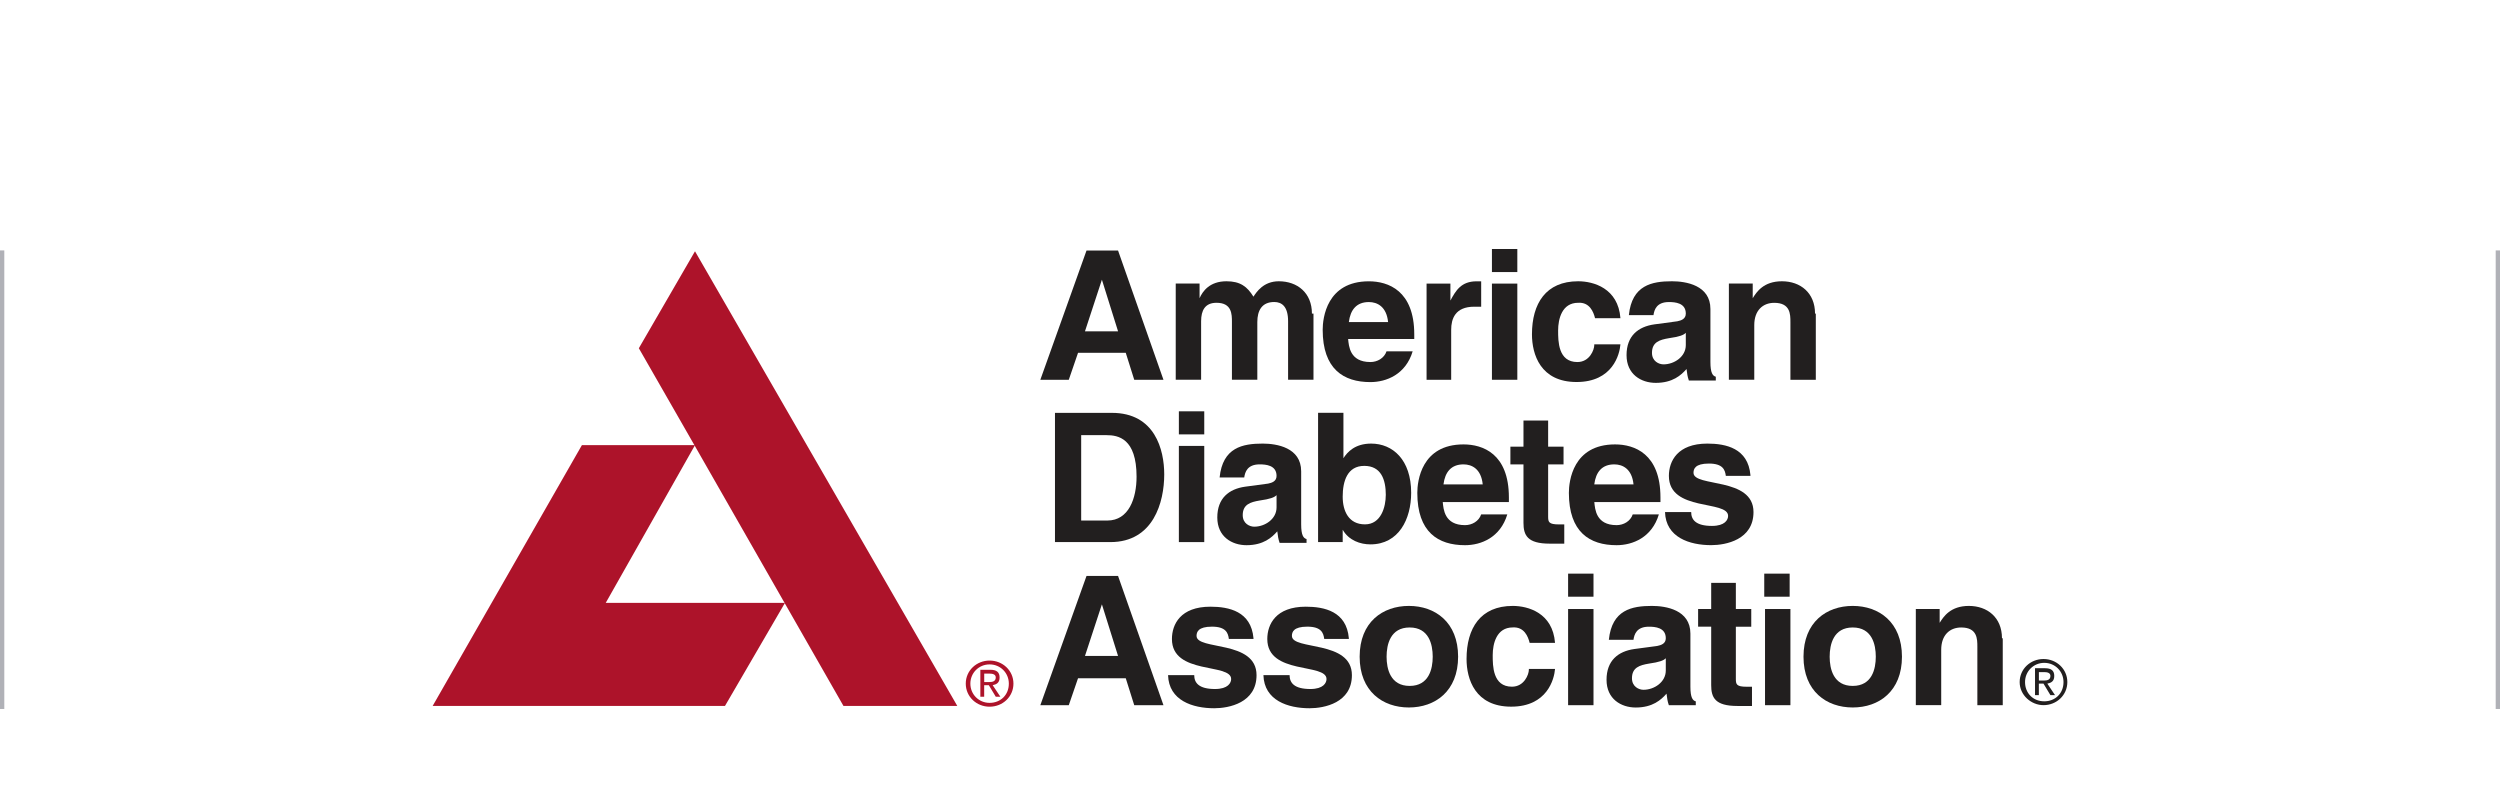
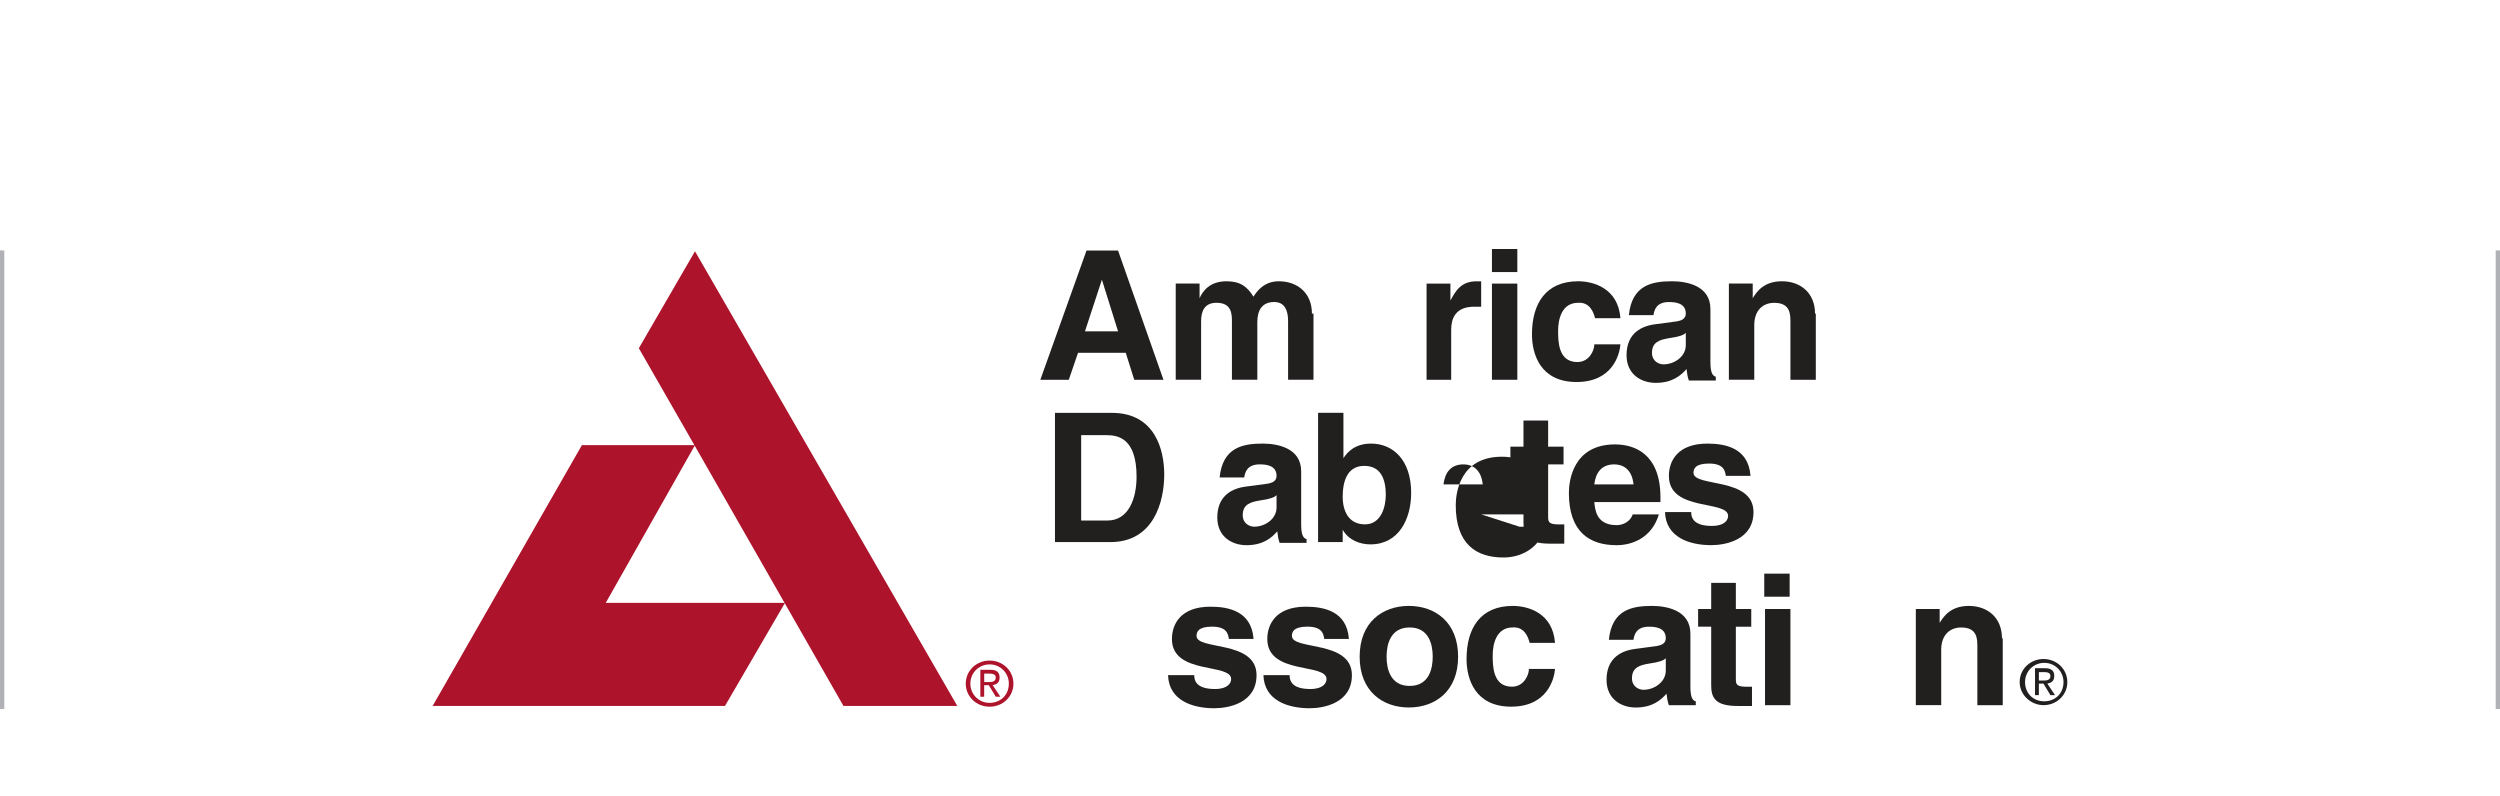
<svg xmlns="http://www.w3.org/2000/svg" id="logo" viewBox="0 0 580.94 184.9">
  <defs>
    <style>.cls-1,.cls-2{fill:#ad132a;}.cls-3{fill:none;stroke:#b0b1b7;stroke-miterlimit:10;}.cls-4{fill:#221f1f;}.cls-4,.cls-2{fill-rule:evenodd;}</style>
  </defs>
  <g>
    <path class="cls-2" d="m229.96,164.22c3.04,0,5.54-2.32,5.54-5.36s-2.5-5.36-5.54-5.36-5.54,2.32-5.54,5.36,2.5,5.36,5.54,5.36h0Zm-4.47-5.36c0-2.5,1.97-4.47,4.47-4.47s4.47,1.97,4.47,4.47c0,2.68-1.97,4.47-4.47,4.47s-4.47-1.97-4.47-4.47h0Zm3.22.36h1.07l1.61,2.68h1.07l-1.79-2.68c.89-.18,1.61-.54,1.61-1.79s-.72-1.79-2.15-1.79h-2.32v6.26h.89v-2.68h0Zm0-.72v-1.97h1.25c.72,0,1.43.18,1.43.89,0,.89-.72,1.07-1.43,1.07h-1.25Z" />
    <polygon class="cls-1" points="148.45 80.92 161.67 103.98 196 164.04 222.45 164.04 161.5 58.39 148.45 80.92" />
    <polygon class="cls-1" points="135.22 103.44 100.54 164.04 168.47 164.04 182.41 140.09 140.76 140.09 161.5 103.44 135.22 103.44" />
    <path class="cls-4" d="m304.86,72.87c0-4.83-3.4-7.51-7.69-7.51-3.58,0-5.18,2.5-5.9,3.58-1.43-2.32-3.04-3.58-6.26-3.58-3.93,0-5.54,2.32-6.26,3.93h0v-3.4h-5.54v22.35h5.9v-13.59c0-2.5.89-4.29,3.58-4.29,3.58,0,3.58,2.68,3.58,4.47v13.41h5.9v-13.41c0-2.68,1.07-4.65,3.93-4.65,1.79,0,3.22,1.07,3.22,4.47v13.59h5.9v-15.37h-.36Z" />
    <path class="cls-4" d="m331.32,88.25h5.9v-11.62c0-2.5.89-5.36,5.36-5.36h1.61v-5.9h-1.07c-3.58,0-4.83,2.15-6.08,4.47h0v-3.93h-5.54v22.35h-.18Z" />
    <path class="cls-4" d="m346.69,65.9v22.35h5.9v-22.35h-5.9Zm5.9-8.04h-5.9v5.36h5.9v-5.36h0Z" />
    <path class="cls-4" d="m370.47,80.2c0,1.07-1.07,3.93-3.93,3.93-4.47,0-4.47-4.83-4.47-7.33,0-2.68.89-6.44,4.65-6.44,2.68-.18,3.58,2.15,3.93,3.58h5.9c-.54-6.97-6.26-8.58-9.83-8.58-7.51,0-10.73,5.18-10.73,12.33,0,4.65,1.97,11.08,10.37,11.08s10.01-6.44,10.19-8.76h-6.08v.18Z" />
    <path class="cls-4" d="m397.46,71.8c0-5.54-5.72-6.44-8.94-6.44-4.65,0-9.3.89-10.01,7.87h5.72c.18-1.25.72-3.04,3.58-3.04,1.43,0,3.93.18,3.93,2.68,0,1.25-1.07,1.61-1.97,1.79l-5.36.72c-3.75.54-6.44,2.68-6.44,7.15s3.4,6.44,6.79,6.44c3.93,0,5.9-1.79,7.15-3.22.18,1.25.18,1.61.54,2.68h6.26v-.89c-.72-.18-1.25-.89-1.25-3.4v-12.33h0Zm-5.72,8.4c0,2.68-2.68,4.47-5.18,4.47-1.07,0-2.68-.72-2.68-2.68,0-2.5,1.79-3.04,3.93-3.4,2.5-.36,3.4-.72,3.93-1.25v2.86h0Z" />
    <path class="cls-4" d="m421.77,72.87c0-4.83-3.4-7.51-7.69-7.51s-5.9,2.5-6.79,3.93h0v-3.4h-5.54v22.35h5.9v-12.69c0-3.4,1.97-5.18,4.65-5.18,3.75,0,3.75,2.68,3.75,4.47v13.41h5.9v-15.37h-.18Z" />
    <path class="cls-4" d="m250.52,81.99h11.08l1.97,6.26h6.79l-10.55-30.03h-7.33l-10.73,30.03h6.61l2.15-6.26h0Zm5.54-16.98h0l3.75,11.98h-7.69l3.93-11.98h0Z" />
-     <path class="cls-4" d="m322.2,81.63c-.54,1.61-2.15,2.5-3.75,2.5-4.83,0-5.01-3.75-5.18-5.36h15.37v-1.07c0-10.19-6.08-12.33-10.55-12.33-9.83,0-10.73,8.58-10.73,11.26,0,9.12,4.83,12.16,11.08,12.16,3.75,0,8.22-1.79,9.83-7.15h-6.08Zm-8.76-6.79c.36-2.86,1.79-4.65,4.65-4.65,1.97,0,4.11,1.07,4.47,4.65h-9.12Z" />
    <path class="cls-4" d="m474.86,163.86c3.04,0,5.54-2.32,5.54-5.36s-2.5-5.36-5.54-5.36-5.54,2.32-5.54,5.36c0,3.04,2.68,5.36,5.54,5.36h0Zm-4.29-5.36c0-2.5,1.97-4.47,4.47-4.47s4.47,1.97,4.47,4.47c0,2.68-1.97,4.47-4.47,4.47-2.68,0-4.47-1.97-4.47-4.47h0Zm3.22.36h1.07l1.61,2.68h1.07l-1.79-2.68c.89-.18,1.61-.54,1.61-1.79s-.72-1.79-2.15-1.79h-2.32v6.26h.89v-2.68h0Zm0-.89v-1.79h1.25c.72,0,1.43.18,1.43.89,0,.89-.72,1.07-1.43,1.07h-1.25v-.18Z" />
    <path class="cls-4" d="m465.21,148.31c0-4.83-3.4-7.51-7.69-7.51s-5.9,2.5-6.79,3.93h0v-3.22h-5.54v22.35h5.9v-12.87c0-3.4,1.97-5.18,4.65-5.18,3.75,0,3.75,2.68,3.75,4.47v13.59h5.9v-15.55h-.18Z" />
-     <path class="cls-4" d="m250.52,157.61h11.08l1.97,6.26h6.79l-10.55-30.03h-7.33l-10.73,30.03h6.61l2.15-6.26h0Zm5.54-17.16h0l3.75,11.98h-7.69l3.93-11.98h0Z" />
    <path class="cls-4" d="m291.28,148.31c-.54-6.26-5.72-7.33-10.01-7.33-6.97,0-8.94,4.11-8.94,7.51,0,8.4,13.76,5.54,13.76,9.3,0,.89-.72,2.32-3.75,2.32-3.75,0-4.83-1.43-4.83-3.22h-6.08c.18,5.9,5.72,7.69,10.73,7.69,3.4,0,9.83-1.25,9.83-7.69,0-8.22-13.94-5.72-13.94-9.12,0-.89.36-2.15,3.58-2.15s3.75,1.43,3.93,2.86h5.72v-.18Z" />
    <path class="cls-4" d="m313.44,148.31c-.54-6.26-5.72-7.33-10.01-7.33-6.97,0-8.94,4.11-8.94,7.51,0,8.4,13.76,5.54,13.76,9.3,0,.89-.72,2.32-3.75,2.32-3.75,0-4.83-1.43-4.83-3.22h-6.08c.18,5.9,5.72,7.69,10.73,7.69,3.4,0,9.83-1.25,9.83-7.69,0-8.22-13.94-5.72-13.94-9.12,0-.89.36-2.15,3.58-2.15s3.75,1.43,3.93,2.86h5.72v-.18Z" />
    <path class="cls-4" d="m338.83,152.6c0-8.04-5.36-11.8-11.44-11.8s-11.44,3.75-11.44,11.8,5.36,11.8,11.44,11.8,11.44-3.75,11.44-11.8h0Zm-5.9,0c0,2.86-.89,6.79-5.36,6.79s-5.36-3.93-5.36-6.79.89-6.79,5.36-6.79,5.36,3.93,5.36,6.79h0Z" />
    <path class="cls-4" d="m355.27,155.64c0,1.07-1.07,3.93-3.93,3.93-4.47,0-4.47-4.83-4.47-7.33,0-2.68.89-6.44,4.65-6.44,2.68-.18,3.58,2.15,3.93,3.58h5.9c-.54-6.97-6.26-8.58-9.83-8.58-7.51,0-10.73,5.18-10.73,12.33,0,4.65,1.97,11.08,10.37,11.08s10.01-6.44,10.19-8.76h-6.08v.18Z" />
-     <path class="cls-4" d="m364.39,141.52v22.35h5.9v-22.35h-5.9Zm5.9-8.22h-5.9v5.36h5.9v-5.36h0Z" />
    <path class="cls-4" d="m392.81,147.24c0-5.54-5.72-6.44-8.94-6.44-4.65,0-9.3.89-10.01,7.87h5.72c.18-1.25.72-3.04,3.58-3.04,1.43,0,3.93.18,3.93,2.68,0,1.25-1.07,1.61-1.97,1.79l-5.36.72c-3.75.54-6.44,2.68-6.44,7.15s3.4,6.44,6.79,6.44c3.93,0,5.9-1.79,7.15-3.22.18,1.25.18,1.61.54,2.68h6.26v-.89c-.72-.18-1.25-.89-1.25-3.4v-12.33h0Zm-5.72,8.58c0,2.68-2.68,4.47-5.18,4.47-1.07,0-2.68-.72-2.68-2.68,0-2.5,1.79-3.04,3.93-3.4,2.5-.36,3.4-.72,3.93-1.25v2.86h0Z" />
    <path class="cls-4" d="m403.54,135.44h-5.9v6.08h-3.04v4.11h3.04v13.59c0,2.86.89,4.83,6.08,4.83h3.4v-4.47h-1.25c-2.32,0-2.5-.54-2.5-1.79v-12.16h3.58v-4.11h-3.58v-6.08h.18Z" />
    <path class="cls-4" d="m410.15,141.52v22.35h5.9v-22.35h-5.9Zm5.72-8.22h-5.9v5.36h5.9v-5.36h0Z" />
-     <path class="cls-4" d="m441.97,152.6c0-8.04-5.36-11.8-11.44-11.8s-11.44,3.75-11.44,11.8,5.36,11.8,11.44,11.8,11.44-3.75,11.44-11.8h0Zm-6.08,0c0,2.86-.89,6.79-5.36,6.79s-5.36-3.93-5.36-6.79.89-6.79,5.36-6.79,5.36,3.93,5.36,6.79h0Z" />
    <path class="cls-4" d="m244.98,125.97h13.05c10.01,0,12.51-9.3,12.51-15.73,0-5.72-2.15-14.3-12.16-14.3h-13.23v30.03h-.18Zm6.08-24.85h6.08c2.68,0,6.97.72,6.97,9.65,0,5.01-1.79,10.19-6.79,10.19h-6.08v-19.84h-.18Z" />
-     <path class="cls-4" d="m273.94,103.62v22.35h5.9v-22.35h-5.9Zm5.72-8.04h-5.72v5.36h5.9v-5.36h-.18Z" />
    <path class="cls-4" d="m322.02,115.06c0,2.68-1.07,6.79-4.83,6.79s-5.18-3.04-5.18-6.44c0-3.58,1.07-7.15,5.01-7.15s5.01,3.22,5.01,6.79h0Zm-9.83-19.13h-5.9v30.03h5.72v-2.86h0c1.43,2.5,4.11,3.4,6.44,3.4,6.61,0,9.47-5.9,9.47-11.98,0-7.69-4.29-11.44-9.3-11.44-3.75,0-5.54,1.97-6.44,3.4h0v-10.55h0Z" />
    <path class="cls-4" d="m359.92,97.72h-5.9v6.08h-3.04v4.11h3.04v13.59c0,2.86.89,4.83,6.08,4.83h3.4v-4.47h-1.25c-2.32,0-2.5-.54-2.5-1.79v-12.16h3.58v-4.11h-3.58v-6.08h.18Z" />
    <path class="cls-4" d="m379.41,119.53c-.54,1.61-2.15,2.5-3.75,2.5-4.83,0-5.01-3.75-5.18-5.36h15.37v-1.07c0-10.19-6.08-12.33-10.55-12.33-9.83,0-10.73,8.58-10.73,11.26,0,9.12,4.83,12.16,11.08,12.16,3.75,0,8.22-1.79,9.83-7.15h-6.08Zm-8.94-6.97c.36-2.86,1.79-4.65,4.65-4.65,1.97,0,4.11,1.07,4.47,4.65h-9.12Z" />
    <path class="cls-4" d="m302.36,109.52c0-5.54-5.72-6.44-8.94-6.44-4.65,0-9.3.89-10.01,7.87h5.72c.18-1.25.72-3.04,3.58-3.04,1.43,0,3.93.18,3.93,2.68,0,1.25-1.07,1.61-1.97,1.79l-5.36.72c-3.75.54-6.44,2.68-6.44,7.15s3.4,6.44,6.79,6.44c3.93,0,5.9-1.79,7.15-3.22.18,1.25.18,1.61.54,2.68h6.26v-.89c-.72-.18-1.25-.89-1.25-3.4v-12.33h0Zm-5.72,8.4c0,2.68-2.68,4.47-5.18,4.47-1.07,0-2.68-.72-2.68-2.68,0-2.5,1.79-3.04,3.93-3.4,2.5-.36,3.4-.72,3.93-1.25v2.86h0Z" />
-     <path class="cls-4" d="m344.19,119.53c-.54,1.61-2.15,2.5-3.75,2.5-4.83,0-5.01-3.75-5.18-5.36h15.37v-1.07c0-10.19-6.08-12.33-10.55-12.33-9.83,0-10.73,8.58-10.73,11.26,0,9.12,4.83,12.16,11.08,12.16,3.75,0,8.22-1.79,9.83-7.15h-6.08Zm-8.76-6.97c.36-2.86,1.79-4.65,4.65-4.65,1.97,0,4.11,1.07,4.47,4.65h-9.12Z" />
+     <path class="cls-4" d="m344.19,119.53h15.37v-1.07c0-10.19-6.08-12.33-10.55-12.33-9.83,0-10.73,8.58-10.73,11.26,0,9.12,4.83,12.16,11.08,12.16,3.75,0,8.22-1.79,9.83-7.15h-6.08Zm-8.76-6.97c.36-2.86,1.79-4.65,4.65-4.65,1.97,0,4.11,1.07,4.47,4.65h-9.12Z" />
    <path class="cls-4" d="m406.76,110.41c-.54-6.26-5.72-7.33-10.01-7.33-6.97,0-8.94,4.11-8.94,7.51,0,8.4,13.76,5.54,13.76,9.3,0,.89-.72,2.32-3.75,2.32-3.75,0-4.83-1.43-4.83-3.22h-6.08c.18,5.9,5.72,7.69,10.73,7.69,3.4,0,9.83-1.25,9.83-7.69,0-8.22-13.94-5.72-13.94-9.12,0-.89.36-2.15,3.58-2.15s3.75,1.43,3.93,2.86h5.72v-.18Z" />
  </g>
  <line class="cls-3" x1=".5" y1="58.19" x2=".5" y2="164.75" />
  <line class="cls-3" x1="580.44" y1="58.19" x2="580.44" y2="164.75" />
</svg>